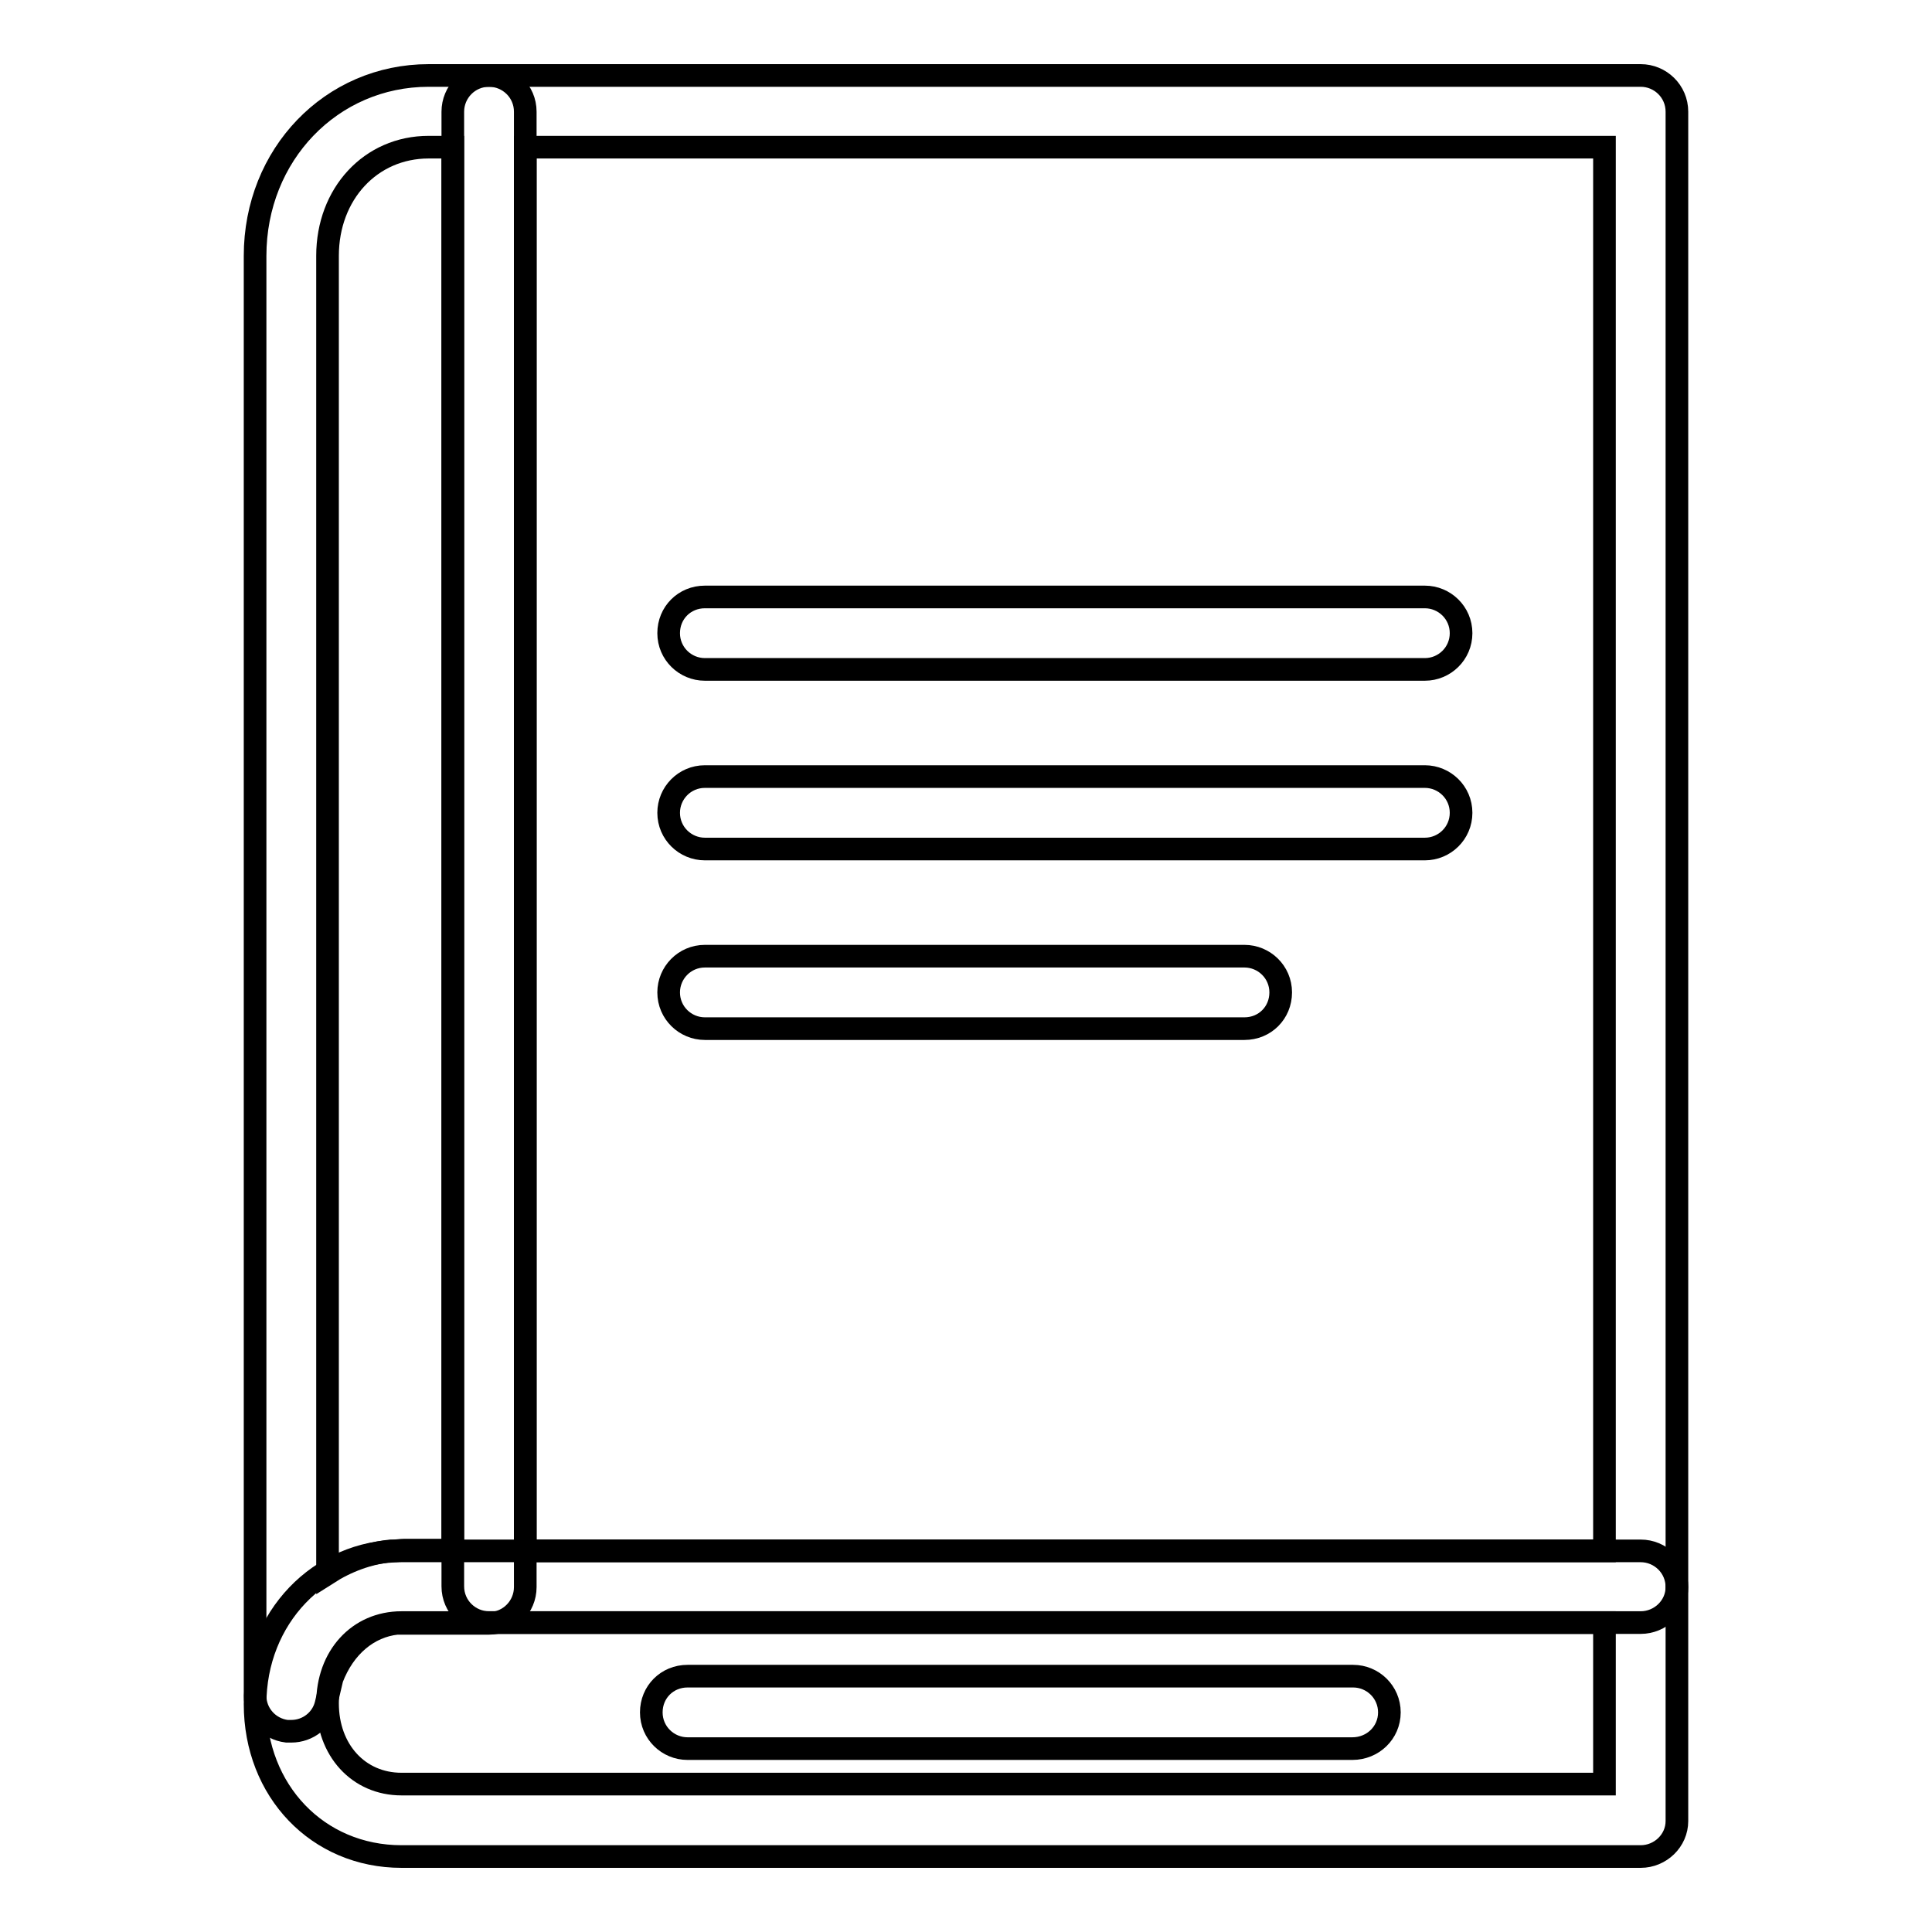
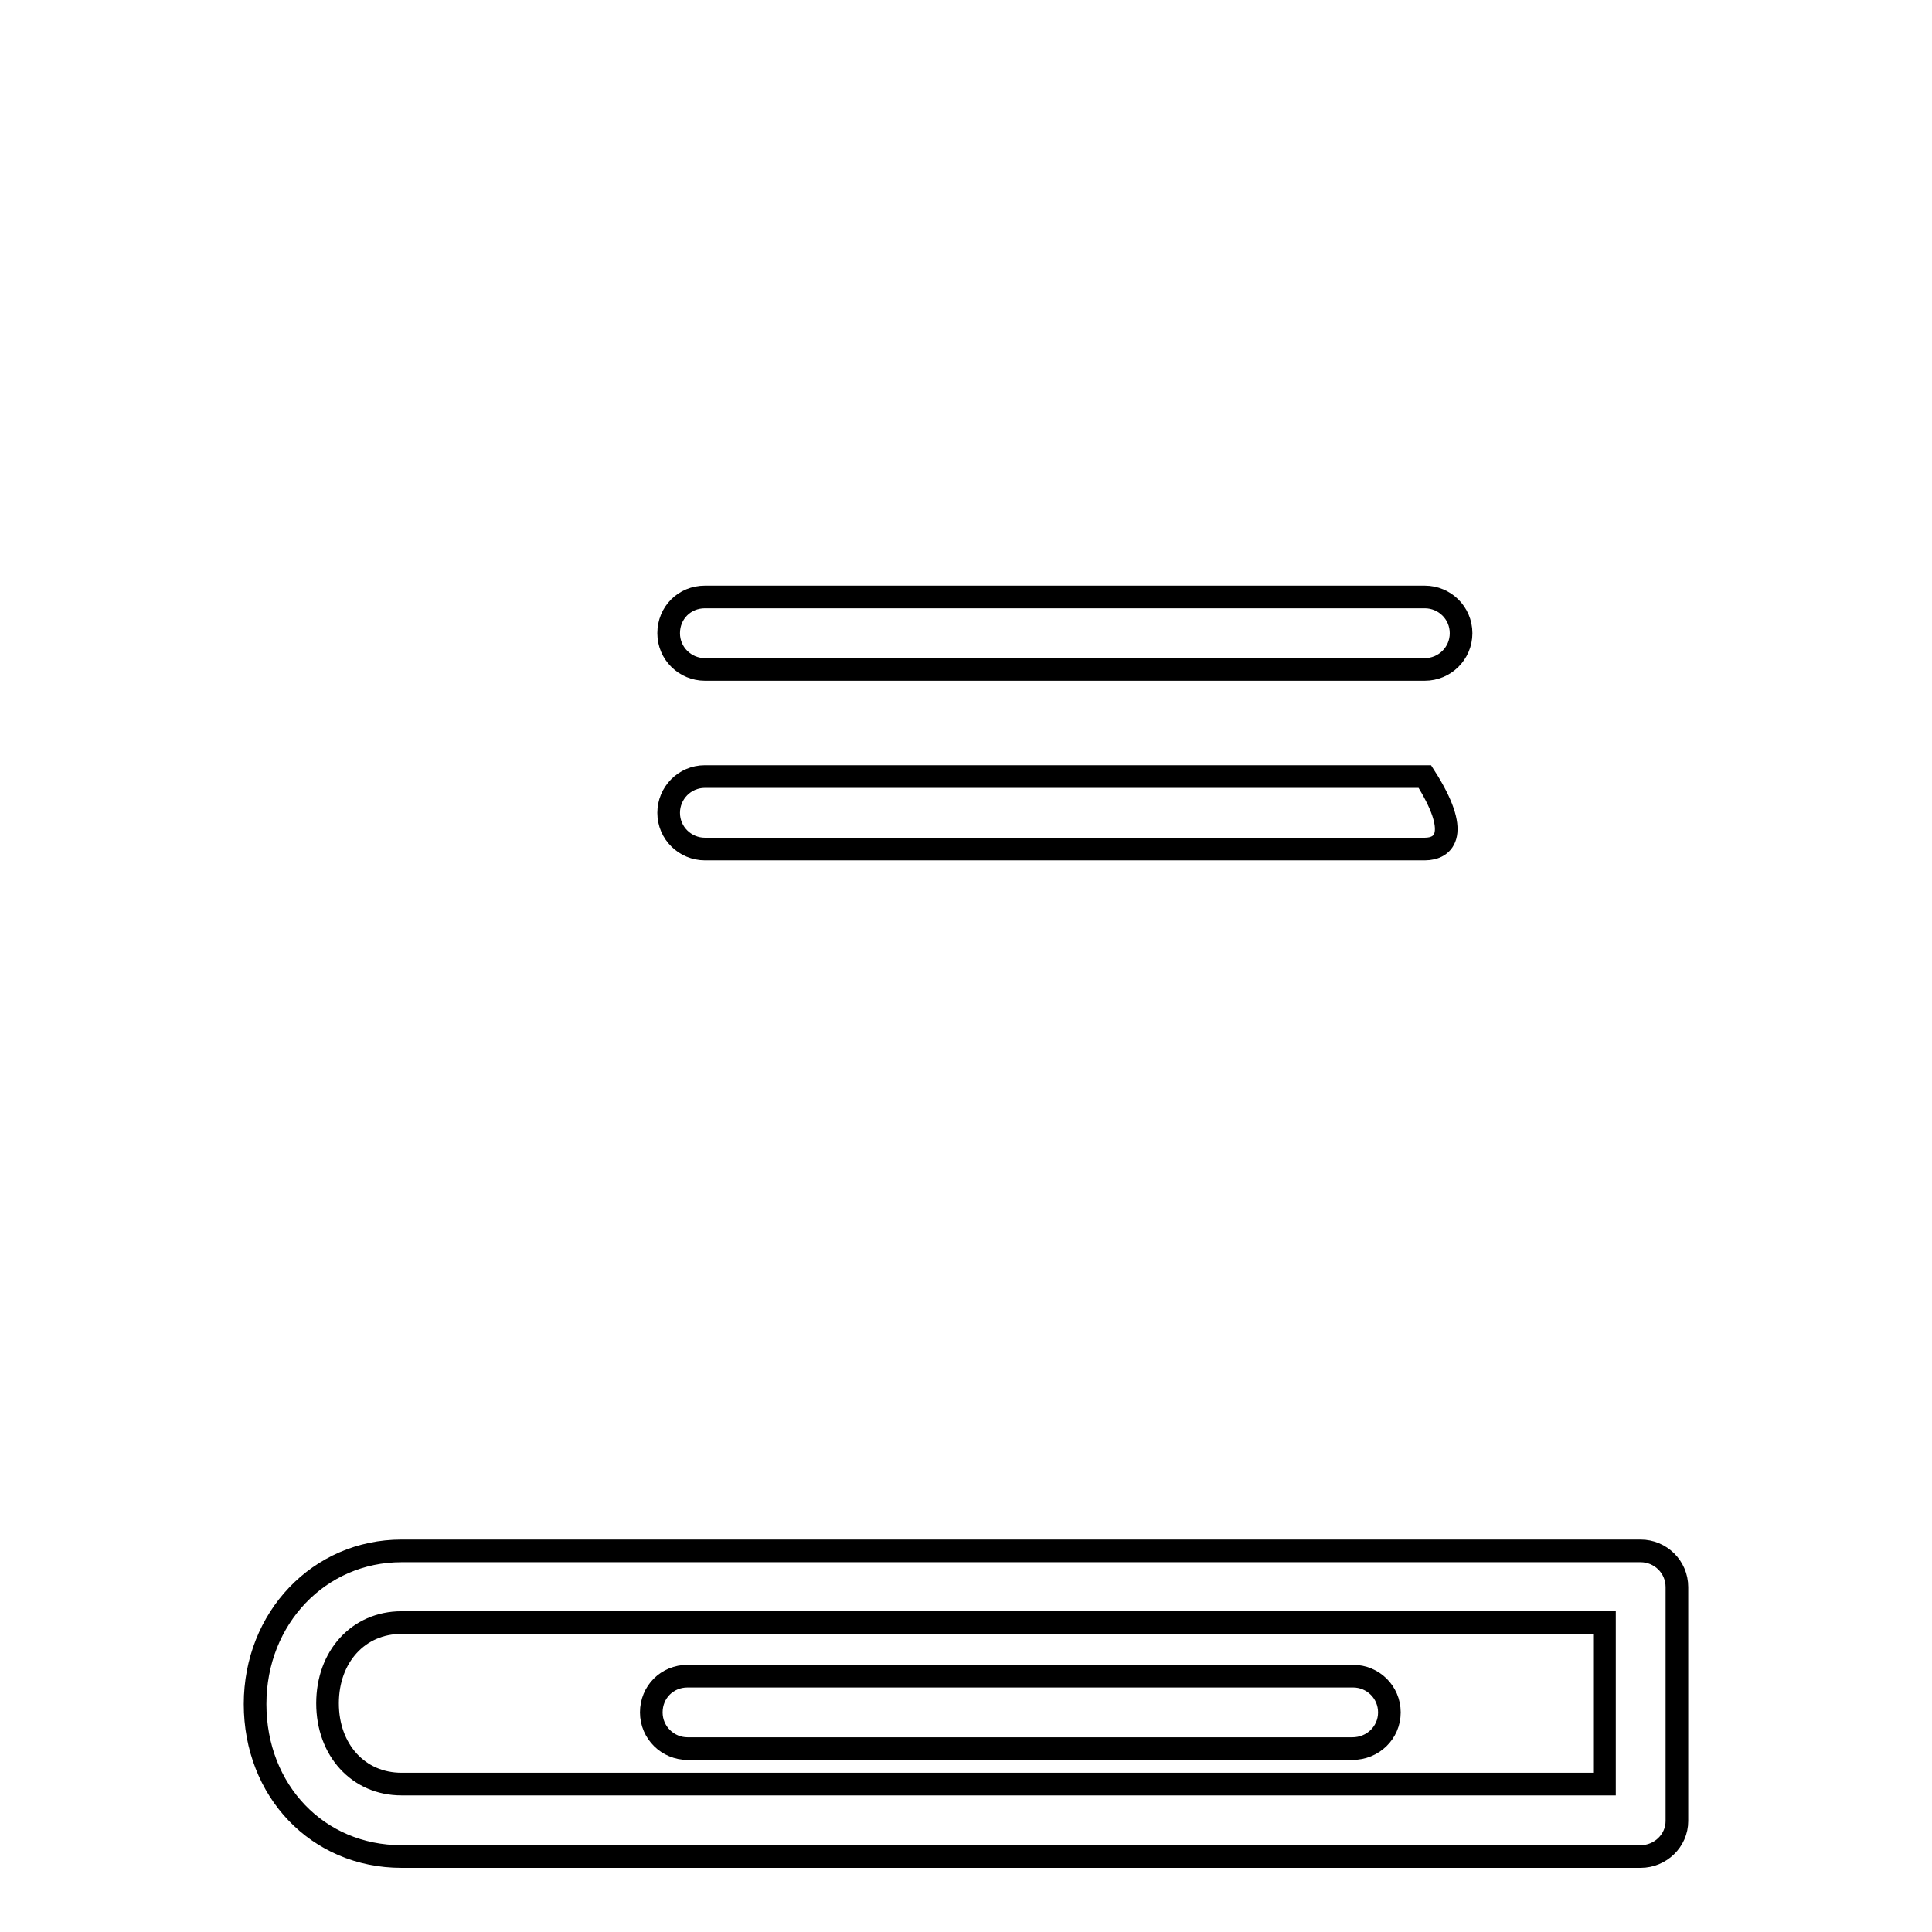
<svg xmlns="http://www.w3.org/2000/svg" version="1.1" x="0px" y="0px" viewBox="0 0 256 256" enable-background="new 0 0 256 256" xml:space="preserve">
  <g>
    <g>
-       <path stroke-width="3" fill-opacity="0" stroke="#000000" d="M217.4,215H64.8c-2.6,0-4.8-2.1-4.8-4.8V14.8c0-2.6,2.1-4.8,4.8-4.8h152.6c2.6,0,4.8,2.1,4.8,4.8v195.5C222.2,212.9,220,215,217.4,215z M69.6,205.5h143V19.5h-143V205.5z" />
      <path stroke-width="3" fill-opacity="0" stroke="#000000" d="M217.4,246H53.2c-11.1,0-19.4-8.7-19.4-20.2c0-11.4,8.5-20.3,19.4-20.3h164.2c2.6,0,4.8,2.1,4.8,4.8v31C222.2,243.9,220,246,217.4,246z M53.2,215c-5.7,0-9.8,4.5-9.8,10.7c0,6.2,4.1,10.7,9.8,10.7h159.4V215H53.2z" />
-       <path stroke-width="3" fill-opacity="0" stroke="#000000" d="M38.6,229.4c-0.2,0-0.4,0-0.6,0c-2.4-0.3-4.2-2.3-4.2-4.7V33.9c0-13.4,10.1-23.9,23-23.9h8c2.6,0,4.8,2.1,4.8,4.8v195.5c0,2.6-2.1,4.8-4.8,4.8H53.5c-0.1,0-0.2,0-0.4,0l-0.5,0c-3.8,0.4-7,3.1-8.6,7.3l-0.8,3.4C42.7,227.9,40.8,229.4,38.6,229.4z M56.8,19.5c-7.7,0-13.4,6.2-13.4,14.4v174.6c2.5-1.6,5.4-2.7,8.4-3l0.3,0c0.5,0,1-0.1,1.4-0.1H60V19.5H56.8z" />
      <path stroke-width="3" fill-opacity="0" stroke="#000000" d="M188.8,88.7H93.4c-2.6,0-4.8-2.1-4.8-4.8s2.1-4.8,4.8-4.8h95.4c2.6,0,4.8,2.1,4.8,4.8S191.4,88.7,188.8,88.7z" />
-       <path stroke-width="3" fill-opacity="0" stroke="#000000" d="M188.8,112.5H93.4c-2.6,0-4.8-2.1-4.8-4.8c0-2.6,2.1-4.8,4.8-4.8h95.4c2.6,0,4.8,2.1,4.8,4.8C193.6,110.4,191.4,112.5,188.8,112.5z" />
-       <path stroke-width="3" fill-opacity="0" stroke="#000000" d="M164.9,136.3H93.4c-2.6,0-4.8-2.1-4.8-4.8c0-2.6,2.1-4.8,4.8-4.8h71.5c2.6,0,4.8,2.1,4.8,4.8C169.7,134.2,167.6,136.3,164.9,136.3z" />
+       <path stroke-width="3" fill-opacity="0" stroke="#000000" d="M188.8,112.5H93.4c-2.6,0-4.8-2.1-4.8-4.8c0-2.6,2.1-4.8,4.8-4.8h95.4C193.6,110.4,191.4,112.5,188.8,112.5z" />
      <path stroke-width="3" fill-opacity="0" stroke="#000000" d="M179.2,231.7H91.1c-2.6,0-4.8-2.1-4.8-4.8s2.1-4.8,4.8-4.8h88.2c2.6,0,4.8,2.1,4.8,4.8S181.9,231.7,179.2,231.7z" />
    </g>
  </g>
</svg>